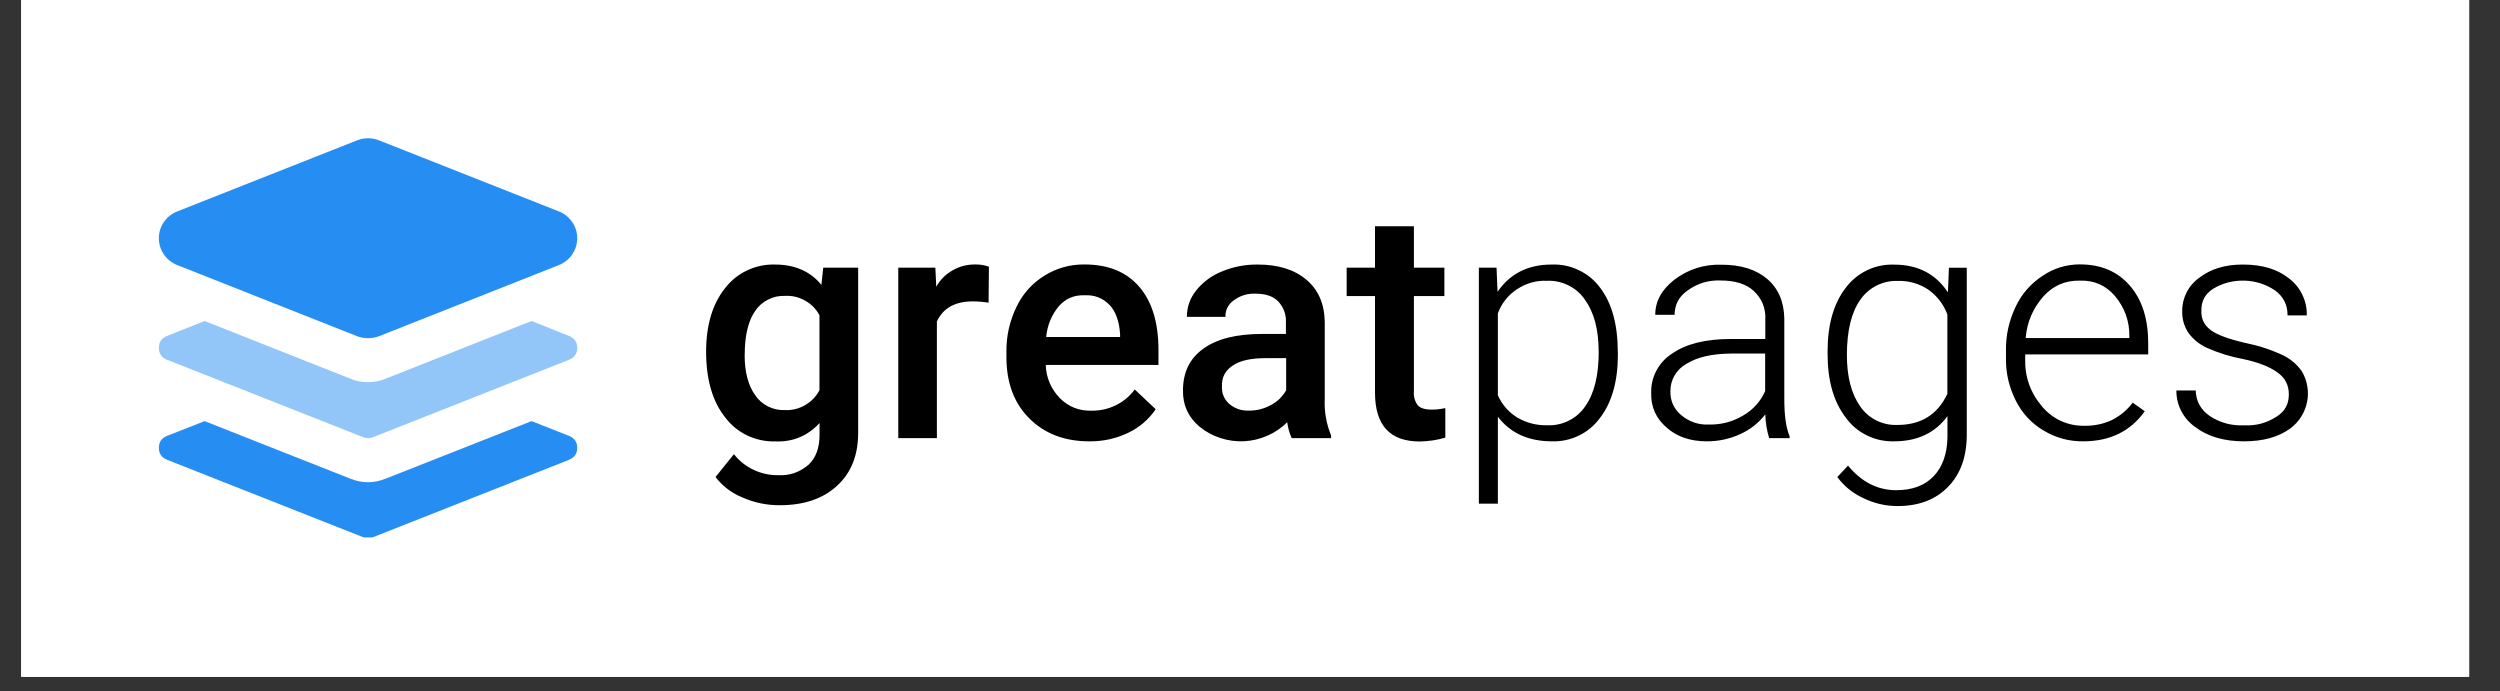
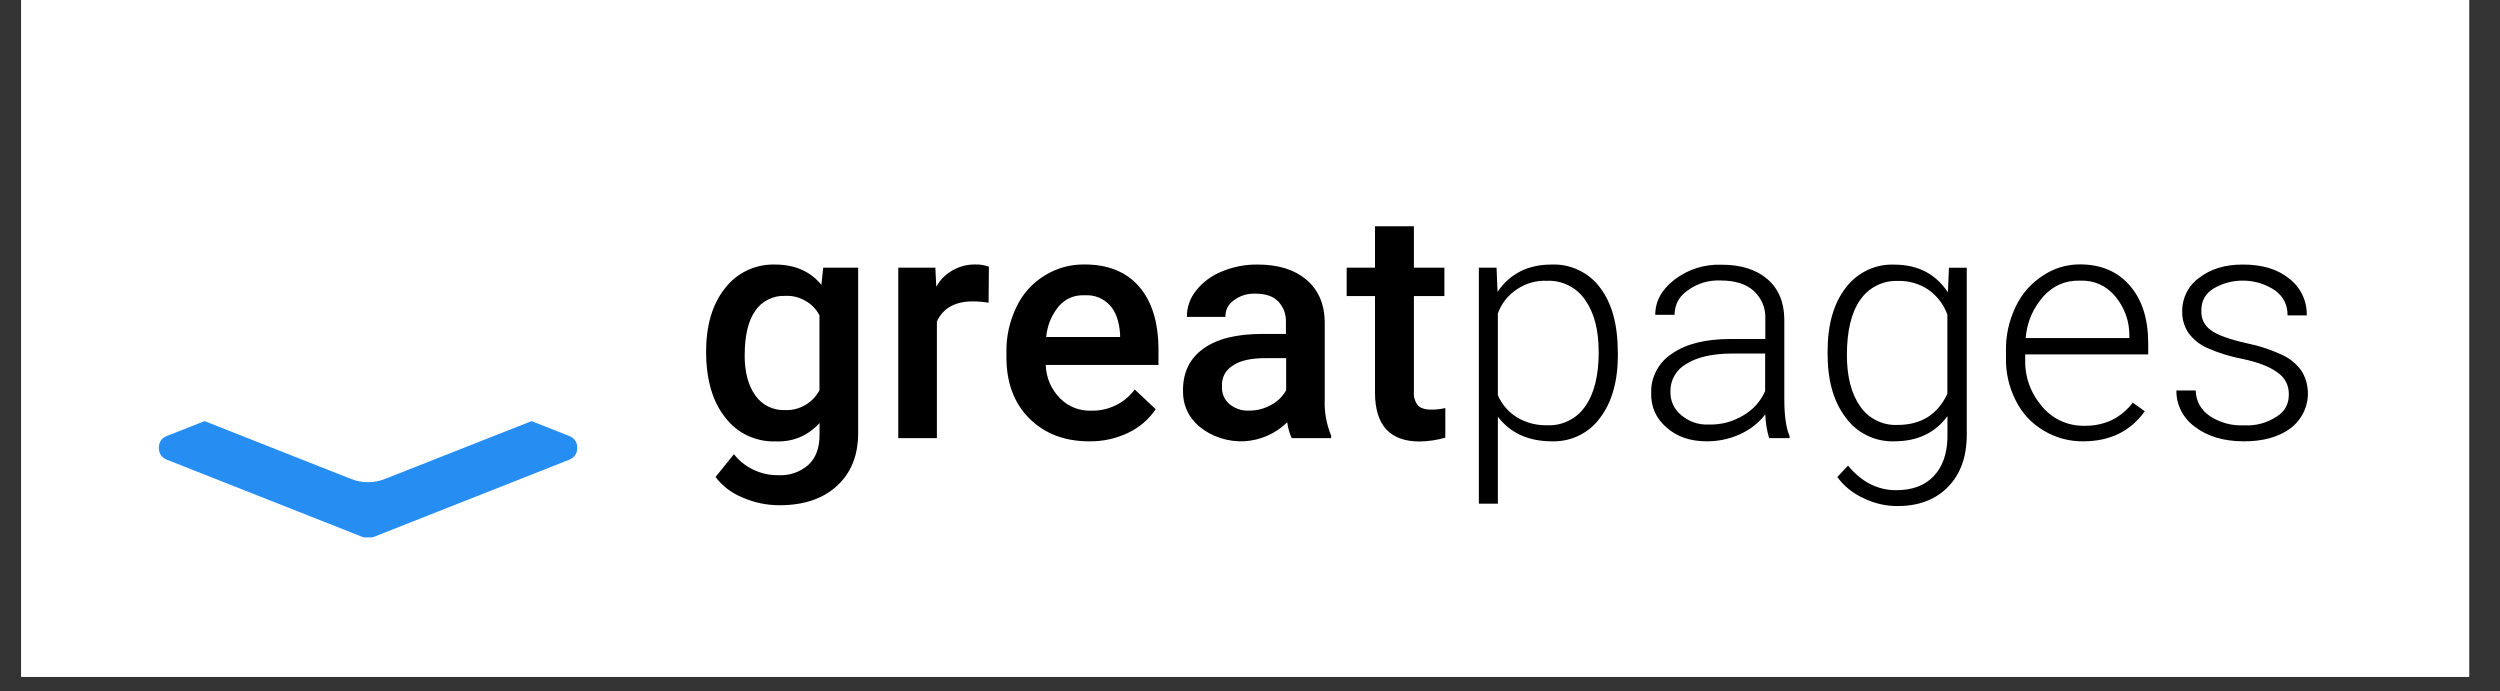
<svg xmlns="http://www.w3.org/2000/svg" width="170" zoomAndPan="magnify" viewBox="0 0 127.5 35.25" height="47" preserveAspectRatio="xMidYMid meet">
  <rect x="0" y="0" width="127.5" height="35.25" fill="#333333" stroke="none" />
  <defs>
    <clipPath id="1449afda6b">
      <path d="M 1.082 0 L 125.926 0 L 125.926 34.516 L 1.082 34.516 Z M 1.082 0 " clip-rule="nonzero" />
    </clipPath>
    <clipPath id="9d4c257964">
      <path d="M 8.102 7 L 30 7 L 30 18 L 8.102 18 Z M 8.102 7 " clip-rule="nonzero" />
    </clipPath>
    <clipPath id="37c193c492">
-       <path d="M 8.102 16 L 30 16 L 30 23 L 8.102 23 Z M 8.102 16 " clip-rule="nonzero" />
-     </clipPath>
+       </clipPath>
    <clipPath id="e1469503d8">
      <path d="M 8.102 21 L 30 21 L 30 27.406 L 8.102 27.406 Z M 8.102 21 " clip-rule="nonzero" />
    </clipPath>
  </defs>
  <g clip-path="url(#1449afda6b)">
    <path fill="#ffffff" d="M 1.082 0 L 125.926 0 L 125.926 34.516 L 1.082 34.516 Z M 1.082 0 " fill-opacity="1" fill-rule="nonzero" />
    <path fill="#ffffff" d="M 1.082 0 L 125.926 0 L 125.926 34.516 L 1.082 34.516 Z M 1.082 0 " fill-opacity="1" fill-rule="nonzero" />
  </g>
  <g clip-path="url(#9d4c257964)">
-     <path fill="#268df3" d="M 18.77 17.246 C 18.578 17.246 18.395 17.215 18.215 17.148 L 9.043 13.52 C 8.758 13.406 8.531 13.227 8.359 12.977 C 8.188 12.727 8.102 12.449 8.102 12.148 C 8.102 11.848 8.188 11.57 8.359 11.324 C 8.531 11.074 8.758 10.891 9.043 10.781 L 18.215 7.156 C 18.395 7.086 18.578 7.051 18.77 7.051 C 18.961 7.051 19.148 7.086 19.324 7.156 L 28.5 10.781 C 28.781 10.891 29.012 11.074 29.18 11.324 C 29.352 11.57 29.438 11.848 29.438 12.148 C 29.438 12.449 29.352 12.727 29.18 12.977 C 29.012 13.227 28.781 13.406 28.5 13.52 L 19.324 17.148 C 19.148 17.215 18.961 17.246 18.77 17.246 Z M 18.77 17.246 " fill-opacity="1" fill-rule="nonzero" />
-   </g>
+     </g>
  <g clip-path="url(#37c193c492)">
-     <path fill="#268df3" d="M 29.02 17.133 L 27.109 16.371 L 19.652 19.32 C 19.062 19.551 18.473 19.551 17.883 19.32 L 10.434 16.371 L 8.52 17.133 C 8.242 17.242 8.102 17.445 8.102 17.738 C 8.102 18.035 8.242 18.238 8.52 18.348 L 18.523 22.297 C 18.688 22.363 18.855 22.363 19.02 22.297 L 29.023 18.348 C 29.301 18.238 29.438 18.035 29.438 17.738 C 29.438 17.445 29.297 17.242 29.02 17.133 Z M 29.02 17.133 " fill-opacity="0.5" fill-rule="nonzero" />
-   </g>
+     </g>
  <g clip-path="url(#e1469503d8)">
    <path fill="#268df3" d="M 29.02 22.23 L 27.109 21.477 L 19.652 24.418 C 19.062 24.652 18.473 24.652 17.883 24.418 L 10.434 21.477 L 8.52 22.23 C 8.242 22.34 8.102 22.543 8.102 22.84 C 8.102 23.133 8.242 23.336 8.52 23.449 L 18.523 27.398 C 18.688 27.461 18.855 27.461 19.02 27.398 L 29.023 23.449 C 29.301 23.336 29.438 23.133 29.438 22.84 C 29.438 22.543 29.297 22.34 29.02 22.23 Z M 29.02 22.23 " fill-opacity="1" fill-rule="nonzero" />
  </g>
  <path fill="#000000" d="M 36.012 17.934 C 36.012 16.586 36.332 15.508 36.977 14.699 C 37.277 14.309 37.652 14.004 38.105 13.789 C 38.555 13.578 39.031 13.477 39.531 13.492 C 40.535 13.492 41.32 13.836 41.891 14.527 L 41.984 13.652 L 43.766 13.652 L 43.766 22.082 C 43.766 23.223 43.406 24.121 42.688 24.777 C 41.969 25.438 40.996 25.766 39.777 25.766 C 39.117 25.77 38.488 25.641 37.883 25.379 C 37.324 25.152 36.859 24.805 36.492 24.328 L 37.43 23.164 C 37.699 23.504 38.031 23.77 38.426 23.957 C 38.82 24.145 39.234 24.238 39.672 24.234 C 40.266 24.266 40.781 24.09 41.23 23.707 C 41.609 23.355 41.801 22.84 41.797 22.156 L 41.797 21.574 C 41.188 22.238 40.426 22.551 39.52 22.512 C 39.023 22.523 38.551 22.418 38.105 22.207 C 37.66 21.992 37.289 21.688 36.992 21.297 C 36.34 20.484 36.012 19.363 36.012 17.934 Z M 37.977 18.105 C 37.977 18.977 38.16 19.664 38.52 20.164 C 38.688 20.406 38.906 20.598 39.172 20.73 C 39.441 20.863 39.723 20.926 40.023 20.914 C 40.391 20.93 40.734 20.848 41.055 20.664 C 41.375 20.48 41.621 20.227 41.793 19.902 L 41.793 16.078 C 41.621 15.758 41.379 15.508 41.059 15.332 C 40.742 15.152 40.398 15.07 40.035 15.09 C 39.73 15.078 39.445 15.141 39.176 15.277 C 38.902 15.414 38.684 15.605 38.516 15.855 C 38.16 16.363 37.98 17.113 37.98 18.105 Z M 50.418 15.438 C 50.152 15.395 49.883 15.371 49.613 15.371 C 48.707 15.371 48.094 15.715 47.781 16.398 L 47.781 22.344 L 45.812 22.344 L 45.812 13.652 L 47.703 13.652 L 47.75 14.625 C 47.949 14.266 48.227 13.988 48.586 13.785 C 48.941 13.582 49.324 13.484 49.738 13.488 C 49.977 13.484 50.211 13.52 50.434 13.602 Z M 55.547 22.508 C 54.293 22.508 53.277 22.117 52.496 21.34 C 51.719 20.566 51.332 19.531 51.328 18.234 L 51.328 17.984 C 51.312 17.168 51.484 16.391 51.84 15.652 C 52.16 14.984 52.633 14.453 53.266 14.059 C 53.895 13.668 54.578 13.48 55.316 13.488 C 56.52 13.488 57.445 13.867 58.098 14.621 C 58.75 15.375 59.078 16.445 59.082 17.824 L 59.082 18.613 L 53.332 18.613 C 53.359 19.273 53.602 19.84 54.062 20.316 C 54.508 20.754 55.043 20.961 55.672 20.945 C 56.105 20.949 56.516 20.859 56.906 20.668 C 57.293 20.477 57.617 20.211 57.871 19.863 L 58.941 20.871 C 58.582 21.398 58.109 21.801 57.527 22.078 C 56.902 22.375 56.242 22.516 55.547 22.508 Z M 55.309 15.059 C 54.781 15.039 54.344 15.227 53.996 15.621 C 53.621 16.078 53.41 16.602 53.355 17.188 L 57.125 17.188 L 57.125 17.043 C 57.082 16.391 56.906 15.895 56.598 15.562 C 56.246 15.199 55.816 15.031 55.309 15.059 Z M 65.875 22.344 C 65.762 22.086 65.684 21.816 65.648 21.535 C 65.355 21.824 65.02 22.055 64.641 22.219 C 64.262 22.387 63.867 22.48 63.453 22.504 C 63.039 22.523 62.637 22.469 62.242 22.34 C 61.848 22.215 61.492 22.02 61.172 21.758 C 60.598 21.273 60.32 20.656 60.332 19.91 C 60.332 18.984 60.68 18.273 61.379 17.777 C 62.074 17.277 63.07 17.031 64.367 17.031 L 65.582 17.031 L 65.582 16.465 C 65.602 16.055 65.477 15.691 65.199 15.383 C 64.945 15.113 64.555 14.977 64.035 14.977 C 63.629 14.961 63.258 15.07 62.93 15.312 C 62.637 15.52 62.492 15.801 62.496 16.16 L 60.531 16.16 C 60.531 15.656 60.688 15.211 61.004 14.816 C 61.352 14.379 61.789 14.059 62.309 13.848 C 62.898 13.602 63.512 13.484 64.148 13.492 C 65.184 13.492 66.008 13.746 66.617 14.258 C 67.23 14.77 67.547 15.488 67.562 16.418 L 67.562 20.336 C 67.531 20.984 67.641 21.609 67.887 22.211 L 67.887 22.344 Z M 63.711 20.941 C 64.105 20.941 64.473 20.848 64.816 20.656 C 65.148 20.484 65.41 20.23 65.594 19.902 L 65.594 18.266 L 64.527 18.266 C 63.793 18.266 63.242 18.391 62.875 18.641 C 62.484 18.895 62.301 19.25 62.32 19.711 C 62.305 20.066 62.43 20.367 62.699 20.605 C 62.988 20.844 63.324 20.957 63.703 20.941 Z M 72.109 11.539 L 72.109 13.652 L 73.664 13.652 L 73.664 15.098 L 72.109 15.098 L 72.109 19.953 C 72.086 20.215 72.148 20.453 72.305 20.668 C 72.438 20.816 72.676 20.891 73.02 20.891 C 73.25 20.891 73.48 20.863 73.711 20.812 L 73.711 22.32 C 73.285 22.445 72.852 22.508 72.406 22.516 C 70.887 22.516 70.129 21.688 70.125 20.031 L 70.125 15.098 L 68.68 15.098 L 68.68 13.652 L 70.125 13.652 L 70.125 11.539 Z M 82.512 18.09 C 82.512 19.441 82.207 20.52 81.602 21.312 C 81.32 21.699 80.961 22 80.531 22.211 C 80.098 22.422 79.641 22.52 79.156 22.508 C 77.953 22.508 77.031 22.09 76.391 21.254 L 76.391 25.688 L 75.422 25.688 L 75.422 13.652 L 76.324 13.652 L 76.375 14.883 C 77.008 13.957 77.926 13.492 79.129 13.492 C 79.613 13.473 80.078 13.566 80.516 13.777 C 80.957 13.988 81.32 14.285 81.605 14.672 C 82.207 15.461 82.504 16.551 82.508 17.949 Z M 81.531 17.918 C 81.531 16.812 81.297 15.934 80.836 15.289 C 80.621 14.977 80.344 14.73 80 14.559 C 79.656 14.387 79.293 14.305 78.906 14.32 C 78.352 14.297 77.84 14.441 77.375 14.746 C 76.91 15.051 76.582 15.465 76.391 15.98 L 76.391 20.16 C 76.605 20.641 76.938 21.023 77.391 21.301 C 77.867 21.574 78.379 21.703 78.93 21.688 C 79.312 21.703 79.676 21.621 80.016 21.449 C 80.359 21.277 80.633 21.035 80.848 20.719 C 81.305 20.078 81.535 19.148 81.535 17.922 Z M 90.227 22.344 C 90.105 21.949 90.043 21.543 90.031 21.133 C 89.684 21.578 89.25 21.918 88.734 22.148 C 88.199 22.391 87.641 22.508 87.051 22.508 C 86.207 22.508 85.52 22.273 84.996 21.805 C 84.453 21.336 84.191 20.746 84.211 20.035 C 84.199 19.633 84.289 19.254 84.48 18.895 C 84.672 18.539 84.938 18.25 85.281 18.031 C 85.992 17.535 86.988 17.289 88.262 17.289 L 90.031 17.289 L 90.031 16.305 C 90.062 15.727 89.863 15.238 89.441 14.836 C 89.051 14.48 88.484 14.305 87.746 14.305 C 87.125 14.281 86.566 14.453 86.066 14.816 C 85.633 15.117 85.41 15.527 85.402 16.055 L 84.418 16.055 C 84.418 15.363 84.746 14.766 85.402 14.258 C 86.109 13.727 86.91 13.473 87.805 13.5 C 88.785 13.5 89.559 13.742 90.129 14.227 C 90.695 14.711 90.984 15.387 91 16.254 L 91 20.359 C 91 21.203 91.09 21.832 91.27 22.246 L 91.27 22.344 Z M 87.16 21.652 C 87.789 21.664 88.371 21.508 88.906 21.188 C 89.414 20.891 89.785 20.477 90.023 19.945 L 90.023 18.031 L 88.281 18.031 C 87.312 18.039 86.551 18.215 86.004 18.559 C 85.75 18.699 85.551 18.898 85.402 19.148 C 85.258 19.398 85.188 19.672 85.191 19.961 C 85.184 20.449 85.367 20.855 85.742 21.172 C 86.152 21.512 86.625 21.676 87.16 21.652 Z M 93.207 17.922 C 93.207 16.562 93.512 15.484 94.125 14.688 C 94.41 14.301 94.777 14 95.215 13.785 C 95.656 13.574 96.121 13.477 96.609 13.496 C 97.809 13.496 98.723 13.969 99.344 14.91 L 99.395 13.656 L 100.305 13.656 L 100.305 22.168 C 100.305 23.289 99.988 24.176 99.352 24.828 C 98.719 25.48 97.859 25.809 96.773 25.809 C 96.16 25.809 95.578 25.672 95.027 25.402 C 94.492 25.156 94.051 24.801 93.703 24.328 L 94.25 23.746 C 94.938 24.582 95.758 25 96.707 25 C 97.523 25 98.156 24.766 98.613 24.289 C 99.066 23.816 99.301 23.16 99.32 22.316 L 99.32 21.223 C 98.695 22.078 97.789 22.508 96.594 22.508 C 96.109 22.52 95.648 22.418 95.215 22.207 C 94.777 21.992 94.418 21.691 94.137 21.301 C 93.516 20.5 93.207 19.414 93.207 18.051 Z M 94.191 18.094 C 94.191 19.199 94.414 20.074 94.863 20.715 C 95.074 21.027 95.352 21.27 95.691 21.441 C 96.031 21.609 96.391 21.688 96.77 21.672 C 97.969 21.672 98.82 21.145 99.316 20.082 L 99.316 16.039 C 99.121 15.516 98.793 15.09 98.336 14.766 C 97.867 14.461 97.355 14.312 96.797 14.328 C 96.414 14.312 96.055 14.391 95.715 14.559 C 95.375 14.73 95.098 14.969 94.883 15.277 C 94.426 15.914 94.195 16.852 94.191 18.09 Z M 106.254 22.508 C 105.527 22.516 104.848 22.332 104.223 21.957 C 103.605 21.59 103.137 21.086 102.812 20.445 C 102.461 19.754 102.289 19.02 102.305 18.246 L 102.305 17.902 C 102.289 17.113 102.457 16.359 102.797 15.645 C 103.105 14.992 103.566 14.465 104.172 14.066 C 104.746 13.68 105.383 13.484 106.078 13.484 C 107.148 13.484 107.996 13.844 108.621 14.566 C 109.25 15.285 109.562 16.277 109.559 17.535 L 109.559 18.074 L 103.285 18.074 L 103.285 18.266 C 103.254 19.195 103.539 20.016 104.145 20.73 C 104.41 21.047 104.73 21.293 105.109 21.469 C 105.492 21.641 105.891 21.723 106.309 21.715 C 106.789 21.723 107.246 21.629 107.684 21.434 C 108.117 21.219 108.48 20.918 108.77 20.535 L 109.383 20.973 C 108.66 21.992 107.617 22.504 106.254 22.508 Z M 106.074 14.312 C 105.336 14.297 104.719 14.562 104.223 15.105 C 103.68 15.719 103.375 16.43 103.309 17.242 L 108.598 17.242 L 108.598 17.148 C 108.605 16.379 108.363 15.699 107.871 15.105 C 107.402 14.555 106.805 14.289 106.074 14.312 Z M 116.73 20.137 C 116.738 19.648 116.543 19.266 116.141 18.988 C 115.746 18.699 115.16 18.473 114.387 18.309 C 113.758 18.191 113.148 18.004 112.566 17.746 C 112.176 17.57 111.855 17.312 111.605 16.969 C 111.387 16.633 111.281 16.262 111.293 15.863 C 111.289 15.527 111.367 15.207 111.52 14.906 C 111.672 14.609 111.887 14.359 112.164 14.164 C 112.746 13.715 113.488 13.488 114.395 13.492 C 115.379 13.492 116.164 13.73 116.754 14.211 C 117.047 14.438 117.27 14.715 117.426 15.047 C 117.582 15.375 117.656 15.723 117.645 16.086 L 116.664 16.086 C 116.672 15.559 116.461 15.133 116.035 14.816 C 115.559 14.496 115.035 14.328 114.461 14.312 C 113.883 14.297 113.352 14.438 112.859 14.734 C 112.461 14.992 112.266 15.359 112.27 15.832 C 112.25 16.25 112.41 16.586 112.754 16.84 C 113.078 17.078 113.668 17.297 114.523 17.492 C 115.191 17.625 115.832 17.836 116.445 18.125 C 116.832 18.316 117.148 18.586 117.395 18.938 C 117.535 19.176 117.629 19.426 117.672 19.699 C 117.719 19.969 117.715 20.238 117.66 20.504 C 117.605 20.773 117.504 21.023 117.359 21.254 C 117.211 21.488 117.027 21.684 116.805 21.852 C 116.207 22.289 115.418 22.508 114.445 22.508 C 113.422 22.508 112.59 22.262 111.949 21.773 C 111.648 21.559 111.41 21.285 111.242 20.957 C 111.074 20.629 110.992 20.281 110.996 19.914 L 111.98 19.914 C 112 20.469 112.242 20.906 112.707 21.223 C 113.238 21.566 113.824 21.723 114.457 21.691 C 115.055 21.723 115.602 21.574 116.102 21.25 C 116.52 20.992 116.727 20.621 116.73 20.137 Z M 116.73 20.137 " fill-opacity="1" fill-rule="nonzero" />
</svg>